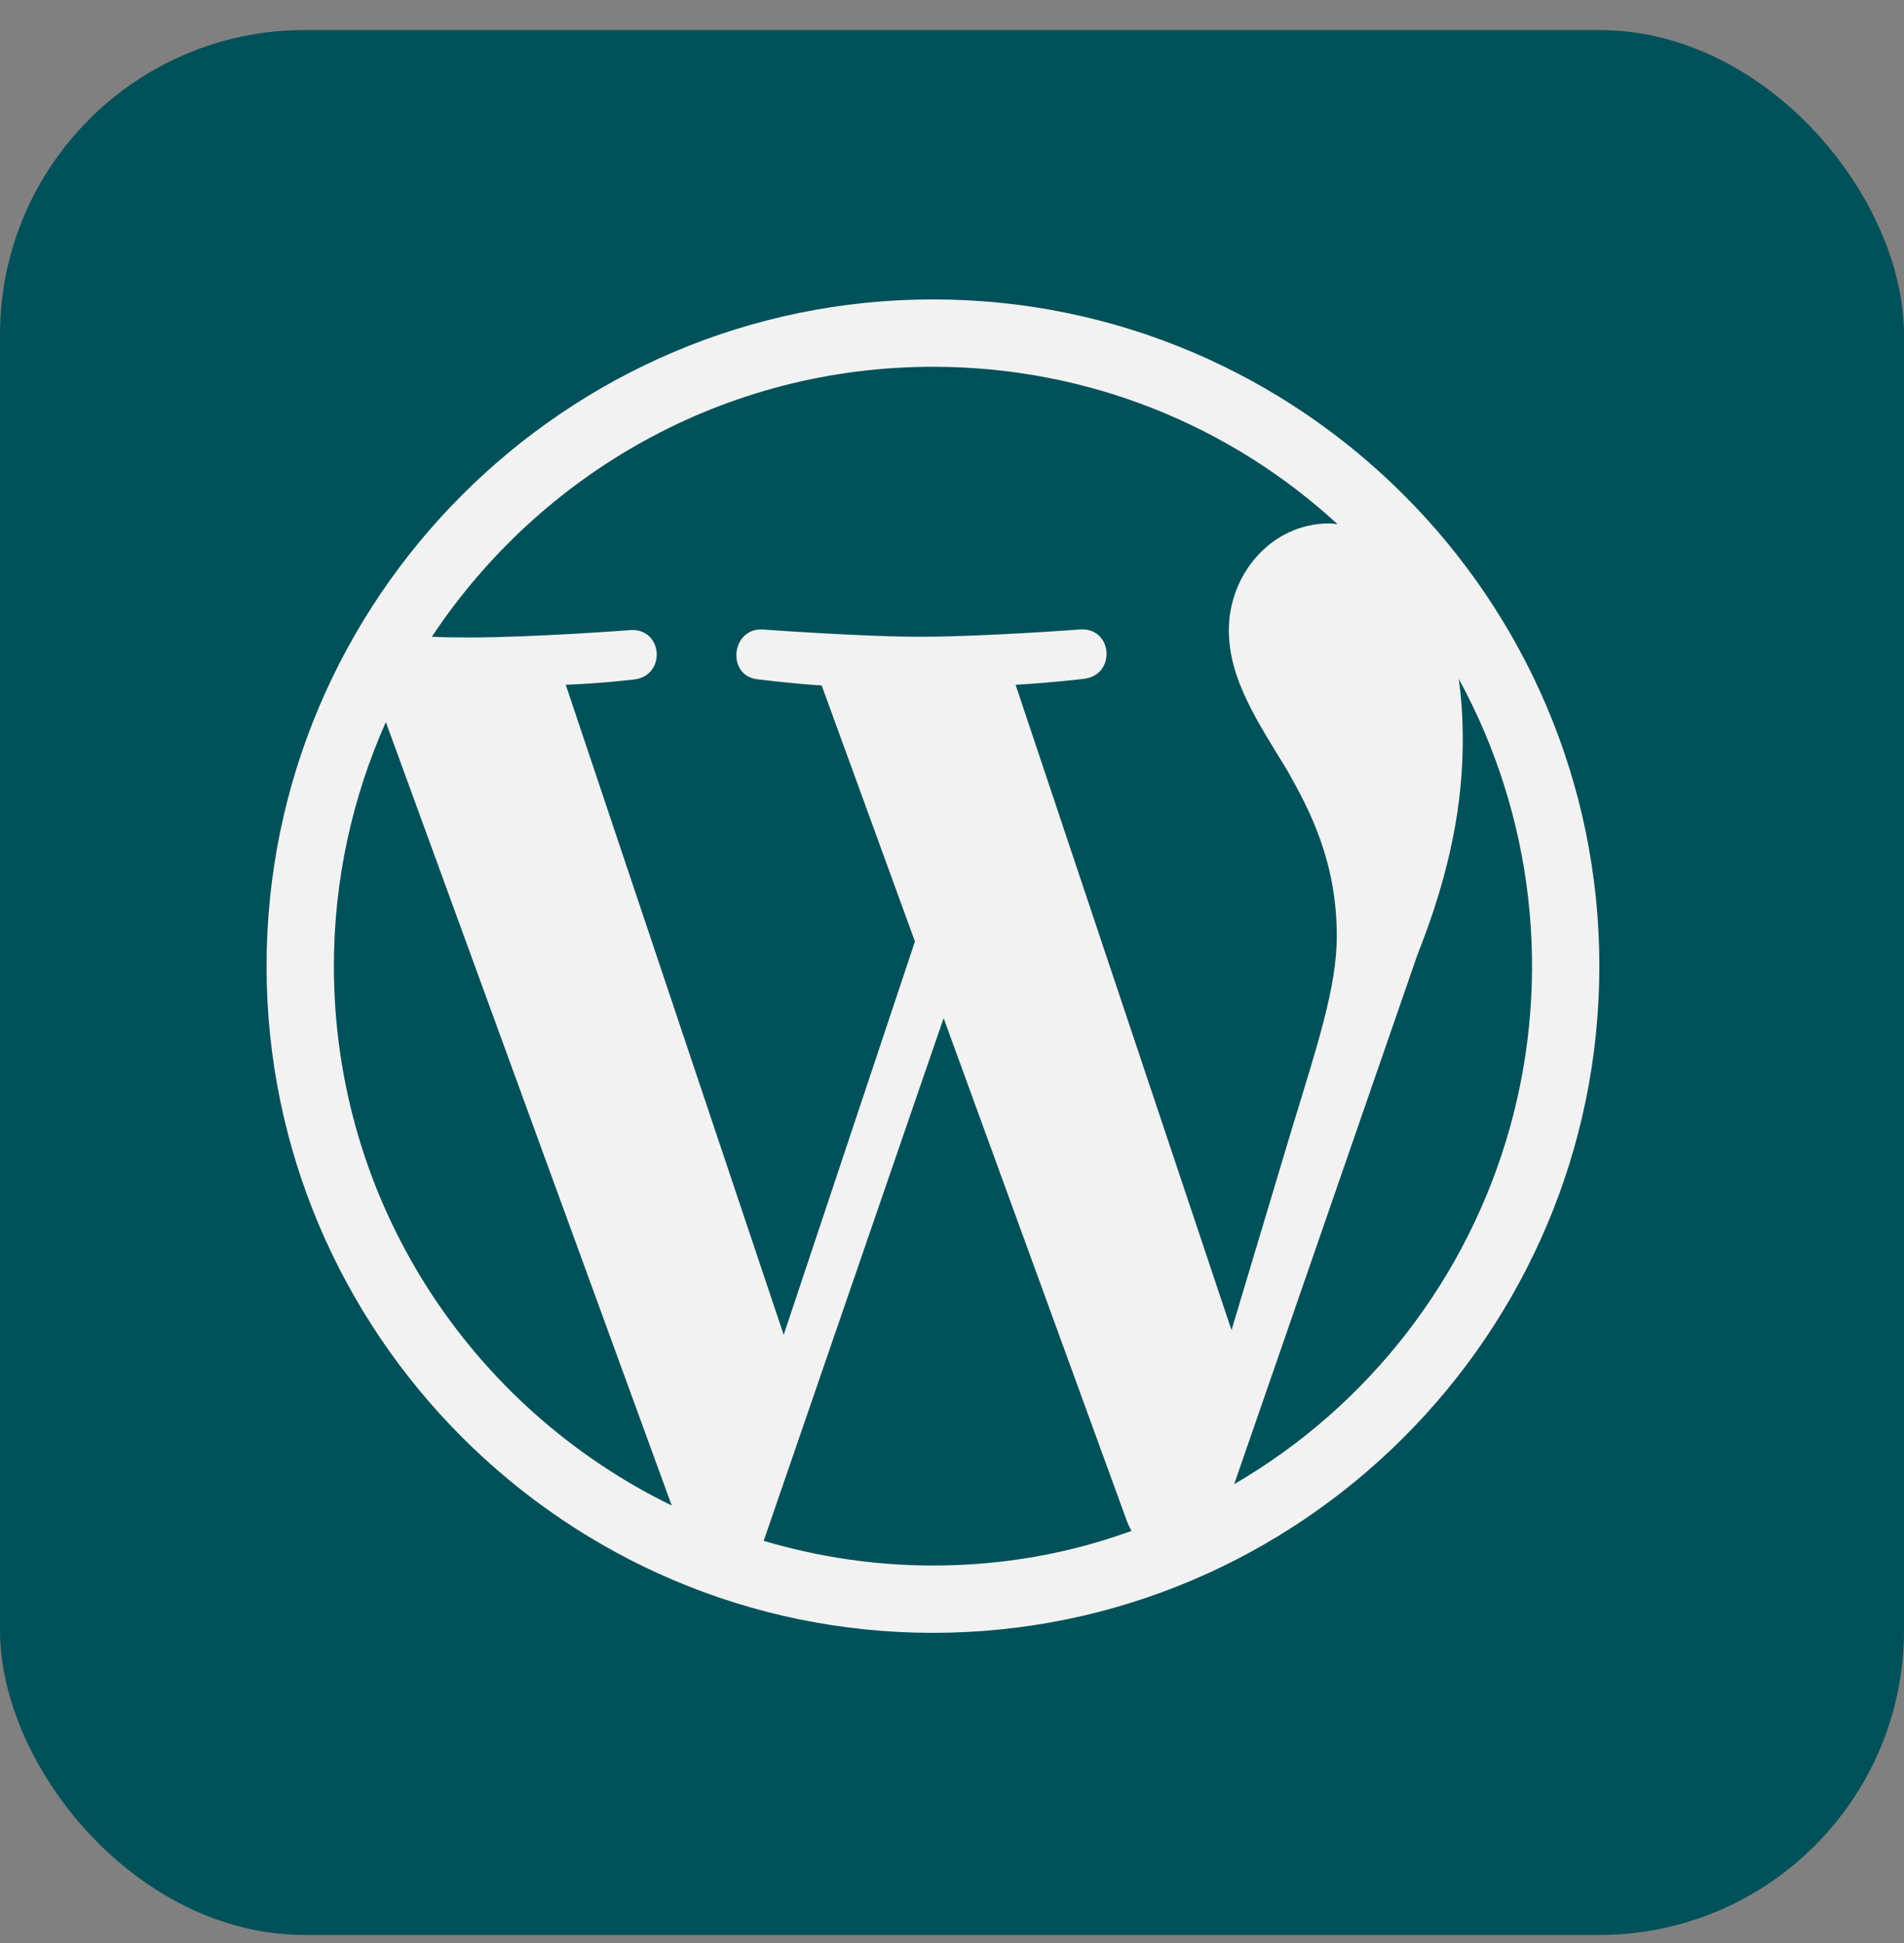
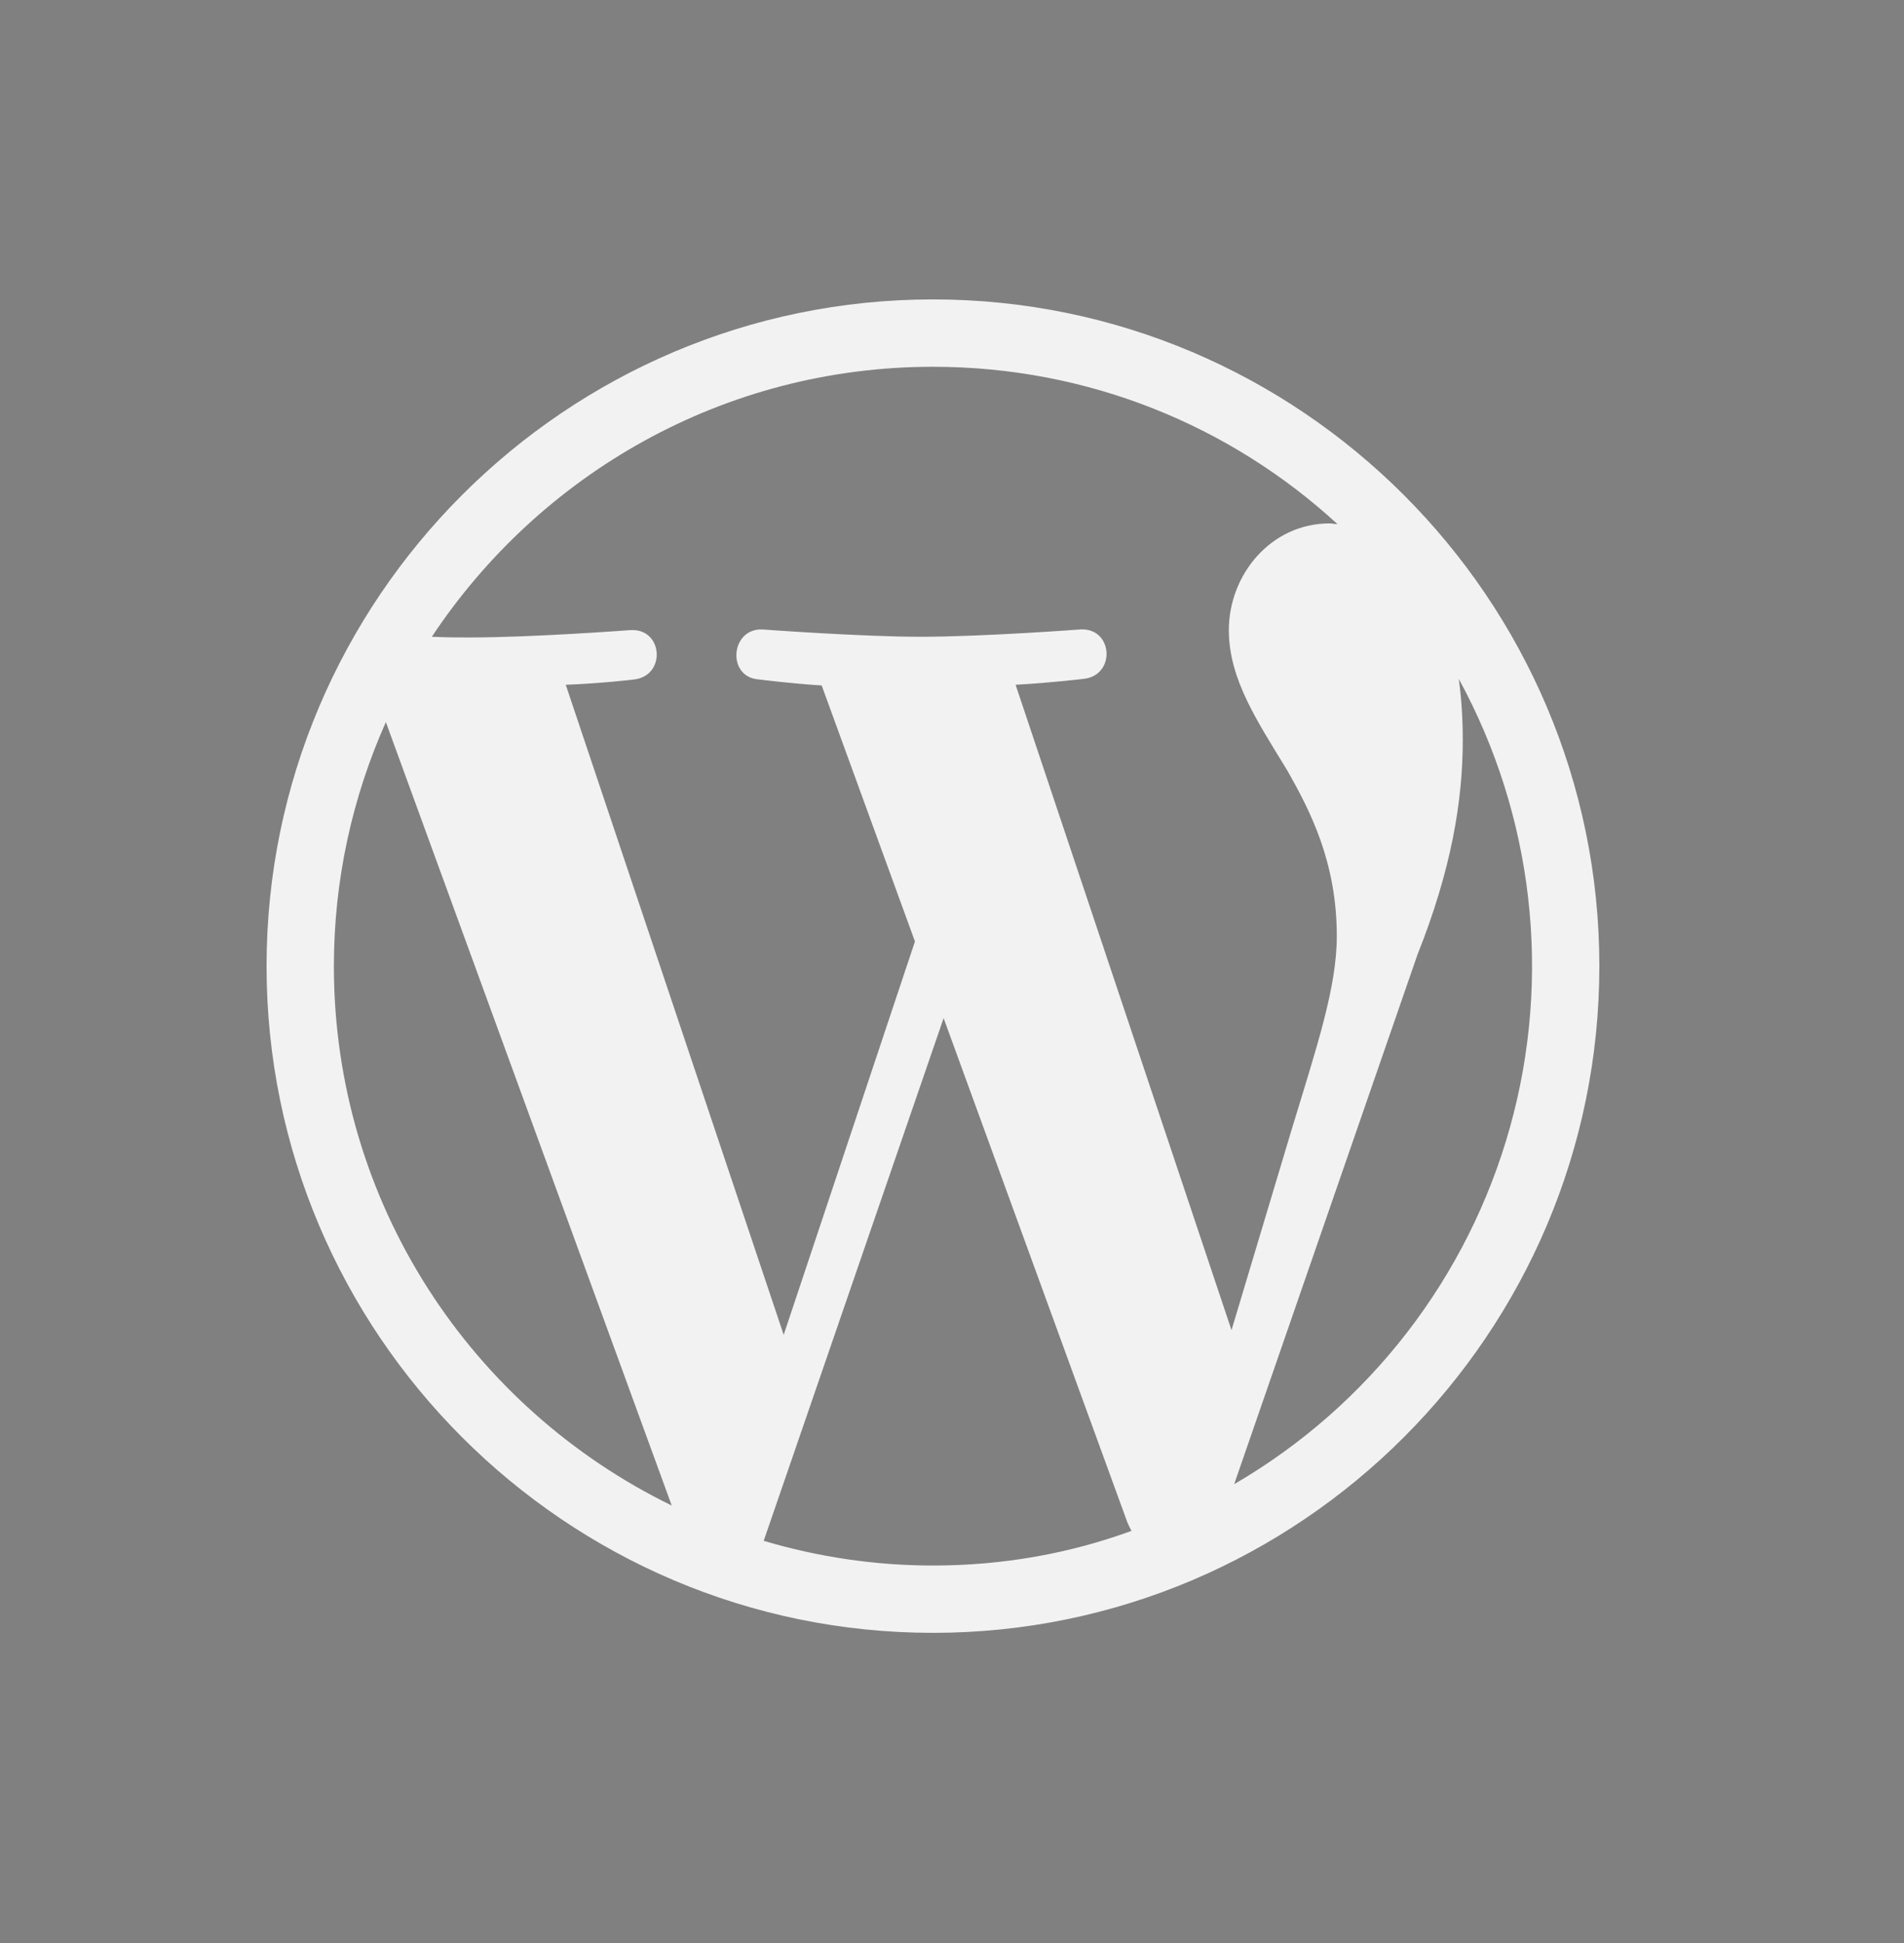
<svg xmlns="http://www.w3.org/2000/svg" width="50" height="51" viewBox="0 0 50 51" fill="none">
  <rect x="0" y="0" width="50" height="51" fill="#808080" stroke="none" />
-   <rect y="0.789" width="50" height="50" rx="8" fill="#005159" />
  <path d="M24.5 7.859C14.857 7.859 7 15.717 7 25.359C7 35.002 14.857 42.859 24.5 42.859C34.142 42.859 42 35.002 42 25.359C42 15.717 34.142 7.859 24.5 7.859ZM8.768 25.359C8.768 23.084 9.258 20.914 10.133 18.954L17.64 39.517C12.39 36.962 8.768 31.589 8.768 25.359ZM24.5 41.092C22.96 41.092 21.473 40.864 20.055 40.444L24.78 26.724L29.61 39.972C29.645 40.042 29.68 40.129 29.715 40.182C28.087 40.777 26.337 41.092 24.5 41.092ZM26.67 17.974C27.615 17.922 28.473 17.817 28.473 17.817C29.312 17.712 29.225 16.469 28.367 16.522C28.367 16.522 25.812 16.714 24.168 16.714C22.628 16.714 20.02 16.522 20.02 16.522C19.18 16.487 19.075 17.782 19.933 17.834C19.933 17.834 20.738 17.939 21.578 17.992L24.027 24.712L20.58 35.037L14.857 17.974C15.803 17.939 16.66 17.834 16.66 17.834C17.5 17.729 17.413 16.487 16.555 16.539C16.555 16.539 14 16.732 12.355 16.732C12.057 16.732 11.707 16.732 11.34 16.714C14.175 12.444 19.005 9.627 24.5 9.627C28.595 9.627 32.322 11.184 35.123 13.757C35.053 13.757 34.983 13.739 34.913 13.739C33.373 13.739 32.27 15.087 32.27 16.539C32.27 17.834 33.023 18.937 33.81 20.232C34.405 21.282 35.105 22.629 35.105 24.572C35.105 25.919 34.58 27.477 33.915 29.664L32.34 34.914L26.67 17.974ZM38.307 17.817C40.272 21.414 40.755 25.637 39.654 29.585C38.552 33.533 35.953 36.896 32.41 38.957L37.222 25.062C38.115 22.822 38.413 21.019 38.413 19.427C38.413 18.849 38.377 18.307 38.307 17.817Z" fill="#F2F2F2" />
</svg>